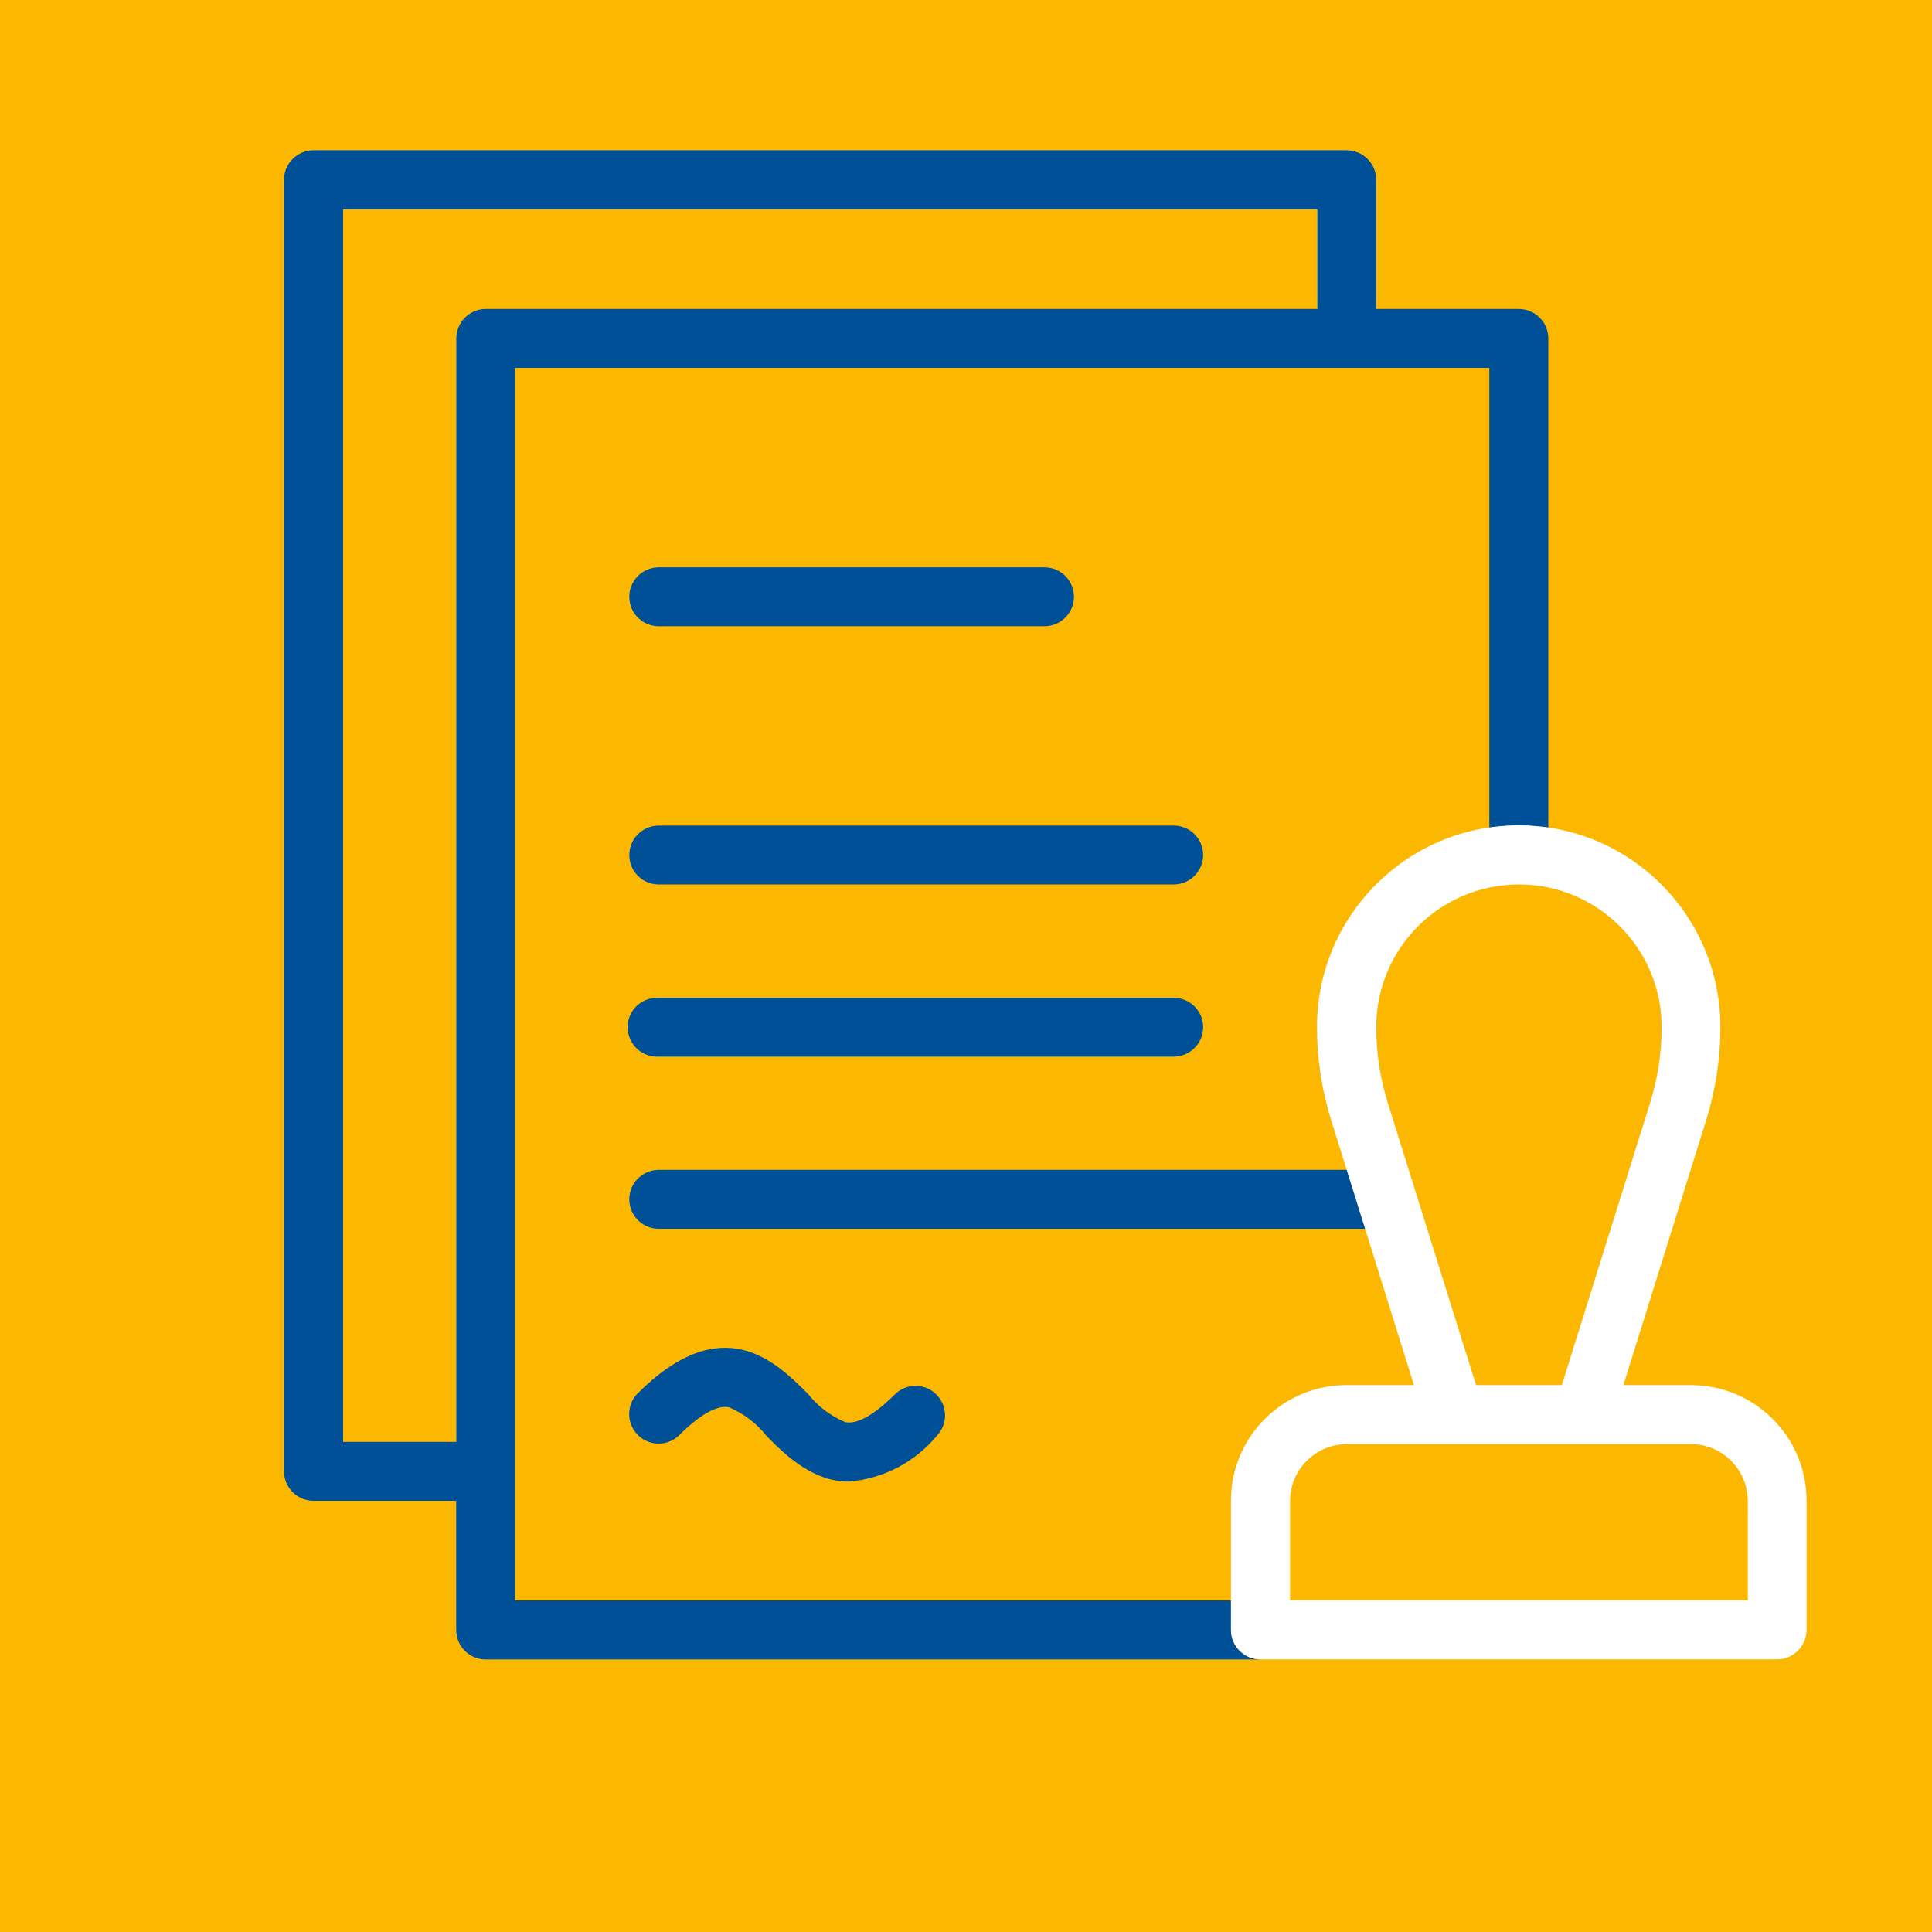
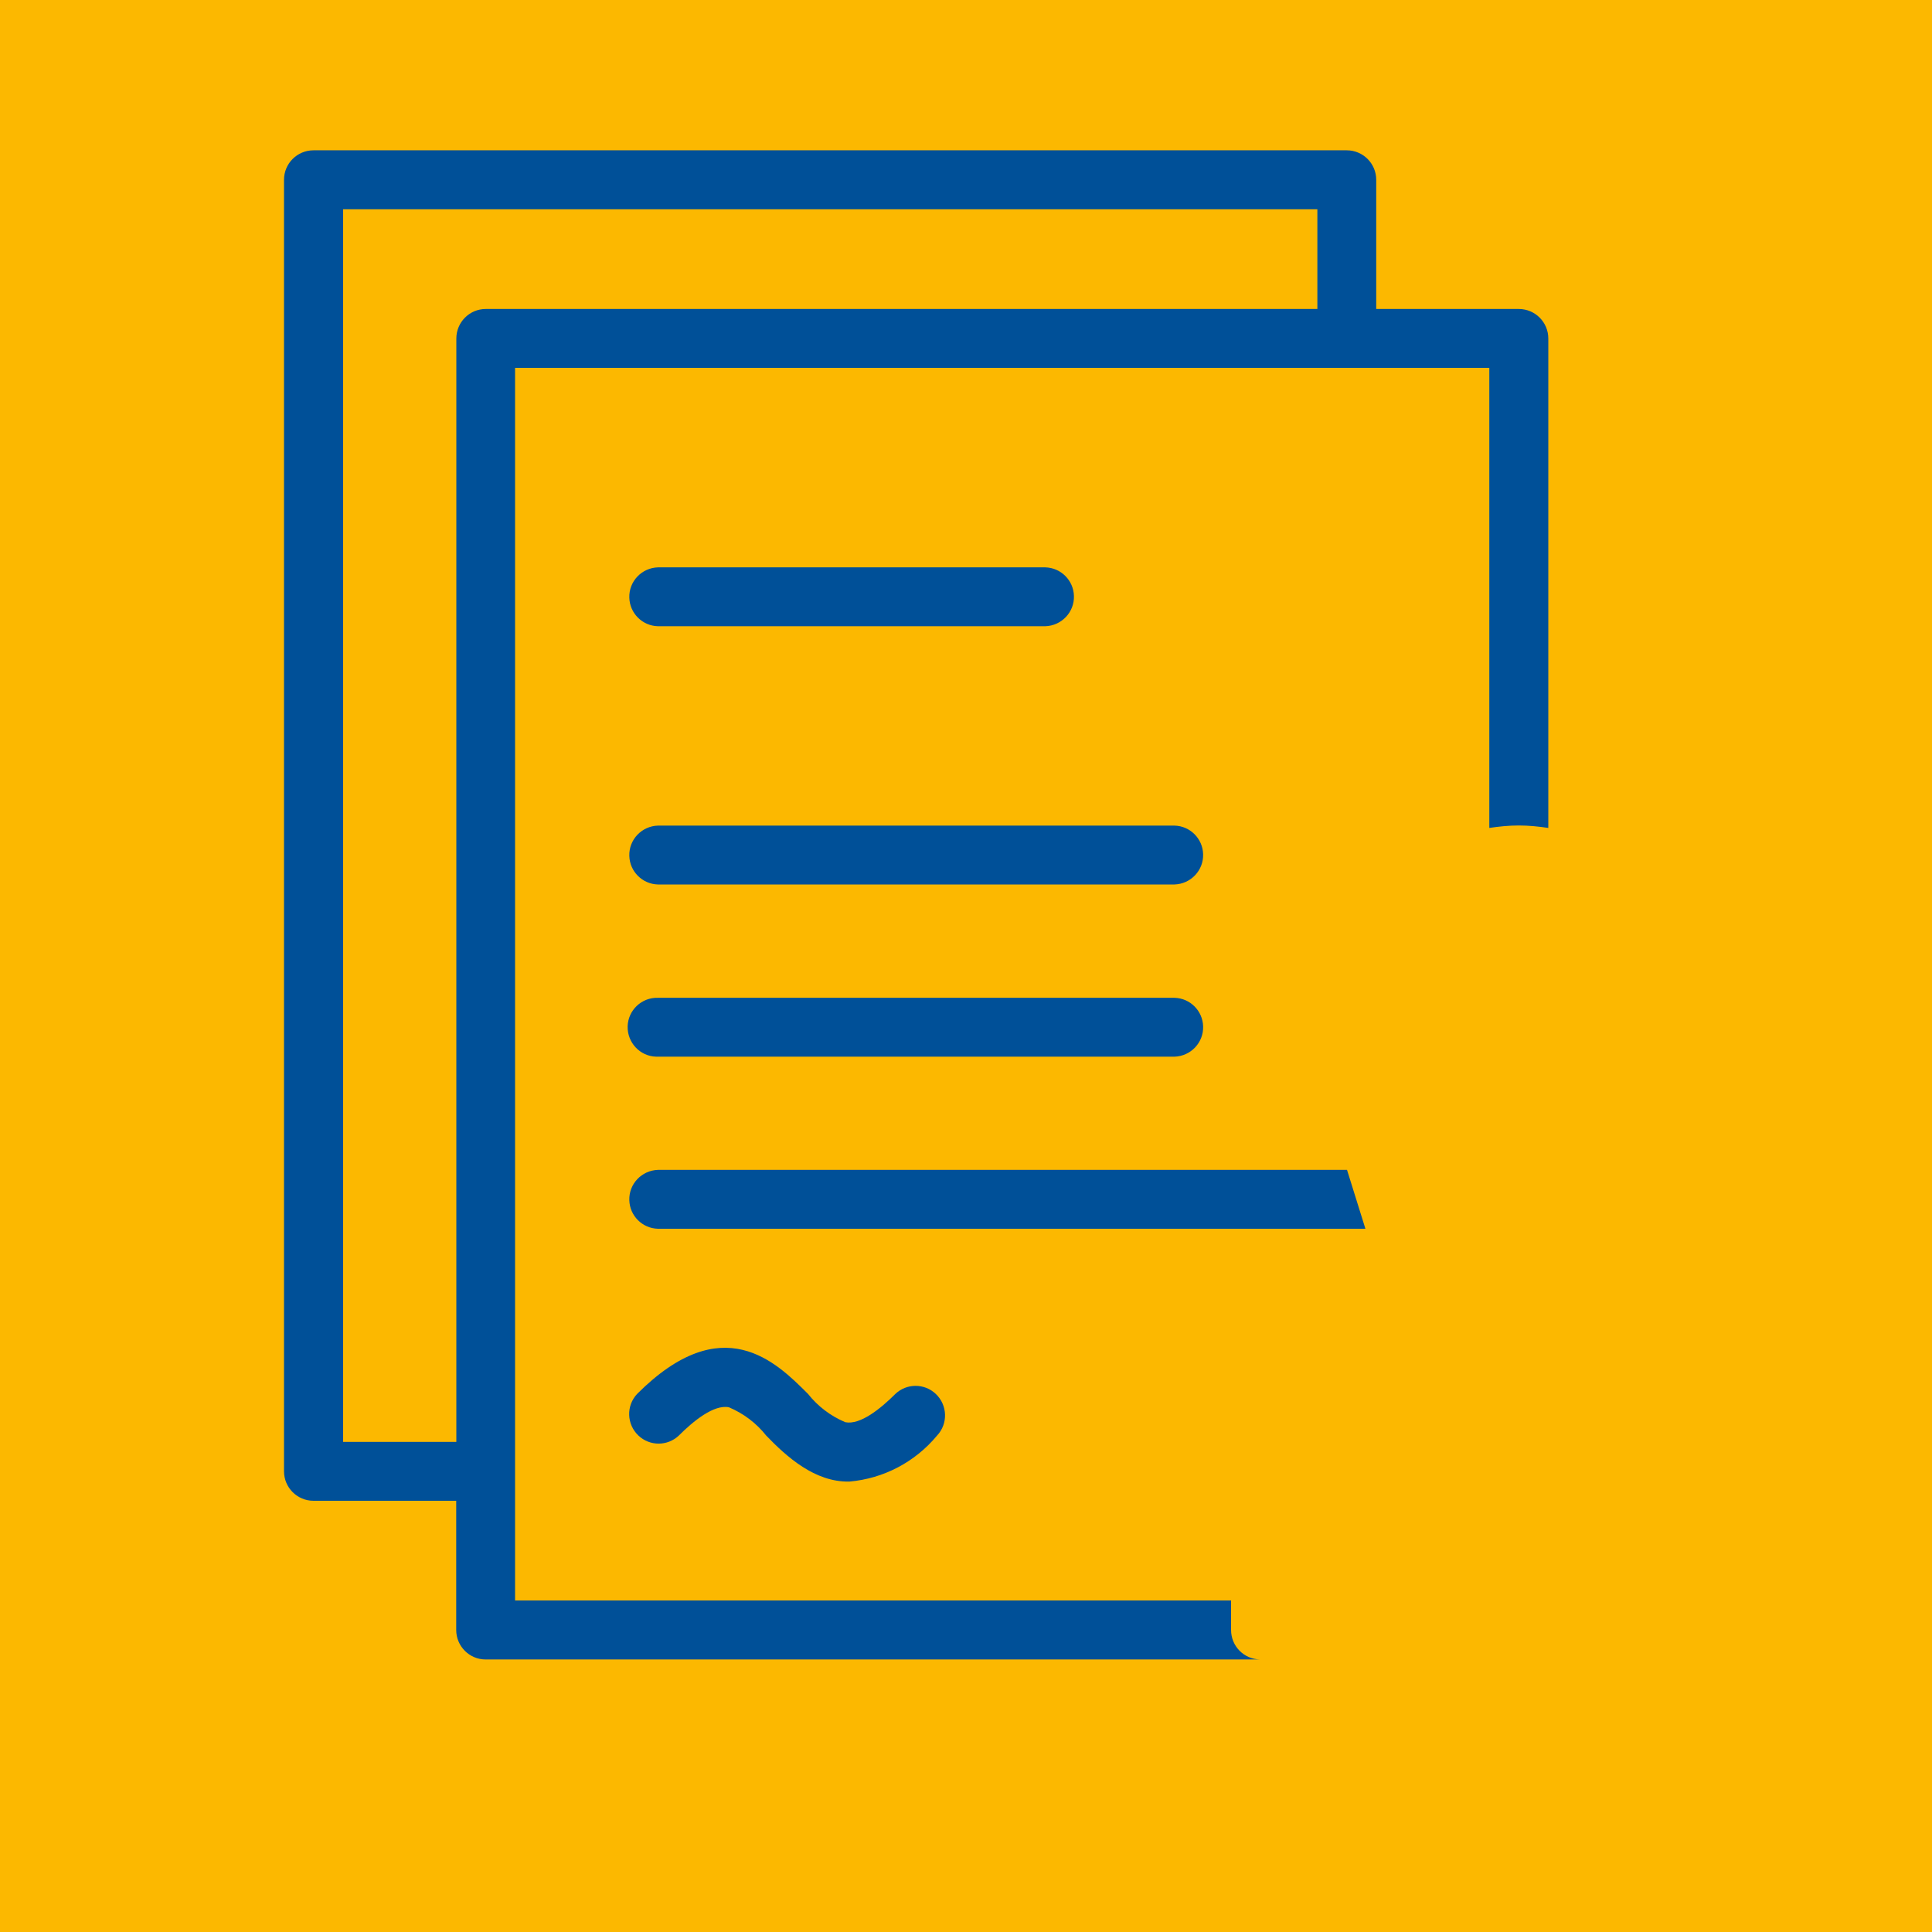
<svg xmlns="http://www.w3.org/2000/svg" viewBox="0 0 150 150">
  <g id="BG">
    <rect x="-409.32" y="-59.52" width="1182.25" height="247.62" style="fill:#fcb800; stroke-width:0px;" />
  </g>
  <g id="Capa_1">
    <path d="M51.08,68.67h40.11c1.26-.04,2.26-1.09,2.22-2.35-.03-1.21-1.01-2.19-2.22-2.22h-40.11c-1.26.04-2.26,1.09-2.22,2.35.03,1.21,1.01,2.19,2.22,2.22ZM51.08,48.62h30.08c1.26-.04,2.26-1.09,2.22-2.35-.03-1.21-1.01-2.19-2.22-2.22h-30.08c-1.26.04-2.26,1.09-2.22,2.35.03,1.21,1.01,2.19,2.22,2.22ZM50.95,82.04s.09,0,.13,0h40.11c1.26-.04,2.26-1.09,2.22-2.35-.03-1.21-1.01-2.19-2.22-2.22h-40.11c-1.26-.04-2.32.96-2.35,2.22s.96,2.32,2.22,2.35ZM117.93,23.99h0s-11.08,0-11.08,0v-10.03c0-1.26-1.02-2.29-2.29-2.29H24.34c-1.26,0-2.29,1.02-2.29,2.29v100.27c0,1.26,1.02,2.29,2.29,2.29h11.08v10.03c0,1.26,1.02,2.29,2.28,2.29h60.13c-1.25-.02-2.25-1.03-2.25-2.29v-2.29h-55.59V28.56h75.64v35.72c.75-.11,1.51-.19,2.29-.19s1.54.08,2.29.19V26.28c0-1.26-1.02-2.29-2.29-2.29ZM37.71,23.99c-1.26,0-2.28,1.03-2.28,2.29v85.67h-8.79V16.25h75.64v7.74s-64.56,0-64.56,0ZM104.58,90.83h-53.5c-1.26.04-2.26,1.09-2.22,2.35.03,1.21,1.01,2.19,2.22,2.22h54.93l-1.43-4.58ZM69.52,108.22c-1.13,1.13-2.72,2.43-3.89,2.2-1.14-.48-2.13-1.23-2.9-2.2-2.48-2.48-6.63-6.63-13.26,0-.87.92-.82,2.37.1,3.24.88.83,2.25.83,3.13,0,1.13-1.13,2.72-2.43,3.89-2.2,1.14.48,2.13,1.23,2.9,2.2,1.6,1.66,3.78,3.62,6.45,3.57,2.66-.23,5.11-1.52,6.81-3.57.87-.92.82-2.37-.1-3.24-.88-.83-2.25-.83-3.13,0Z" style="fill:#005098; stroke-width:0px;" />
-     <path id="Pfad_2634" d="M137.63,110.17c-1.68-1.69-3.96-2.63-6.35-2.63h-5.24l6.43-20.58c.73-2.34,1.1-4.77,1.1-7.22,0-8.65-7.01-15.66-15.66-15.66s-15.66,7.01-15.66,15.66c0,2.45.37,4.88,1.1,7.22l6.43,20.58h-5.24c-4.96,0-8.97,4.02-8.97,8.97v10.03c0,1.26,1.02,2.29,2.29,2.29h40.11c1.26,0,2.29-1.02,2.29-2.29h0v-10.03c0-2.38-.94-4.67-2.63-6.34M106.85,79.75c0-6.12,4.96-11.08,11.08-11.08s11.08,4.96,11.08,11.08h0c0,1.98-.3,3.96-.89,5.85l-6.86,21.94h-6.66l-6.86-21.94c-.59-1.89-.89-3.87-.89-5.85ZM135.69,124.25h-35.53v-7.73c.01-2.42,1.97-4.38,4.4-4.4h26.74c2.42.01,4.38,1.97,4.4,4.4v7.73Z" style="fill:#fff; stroke-width:0px;" />
  </g>
</svg>